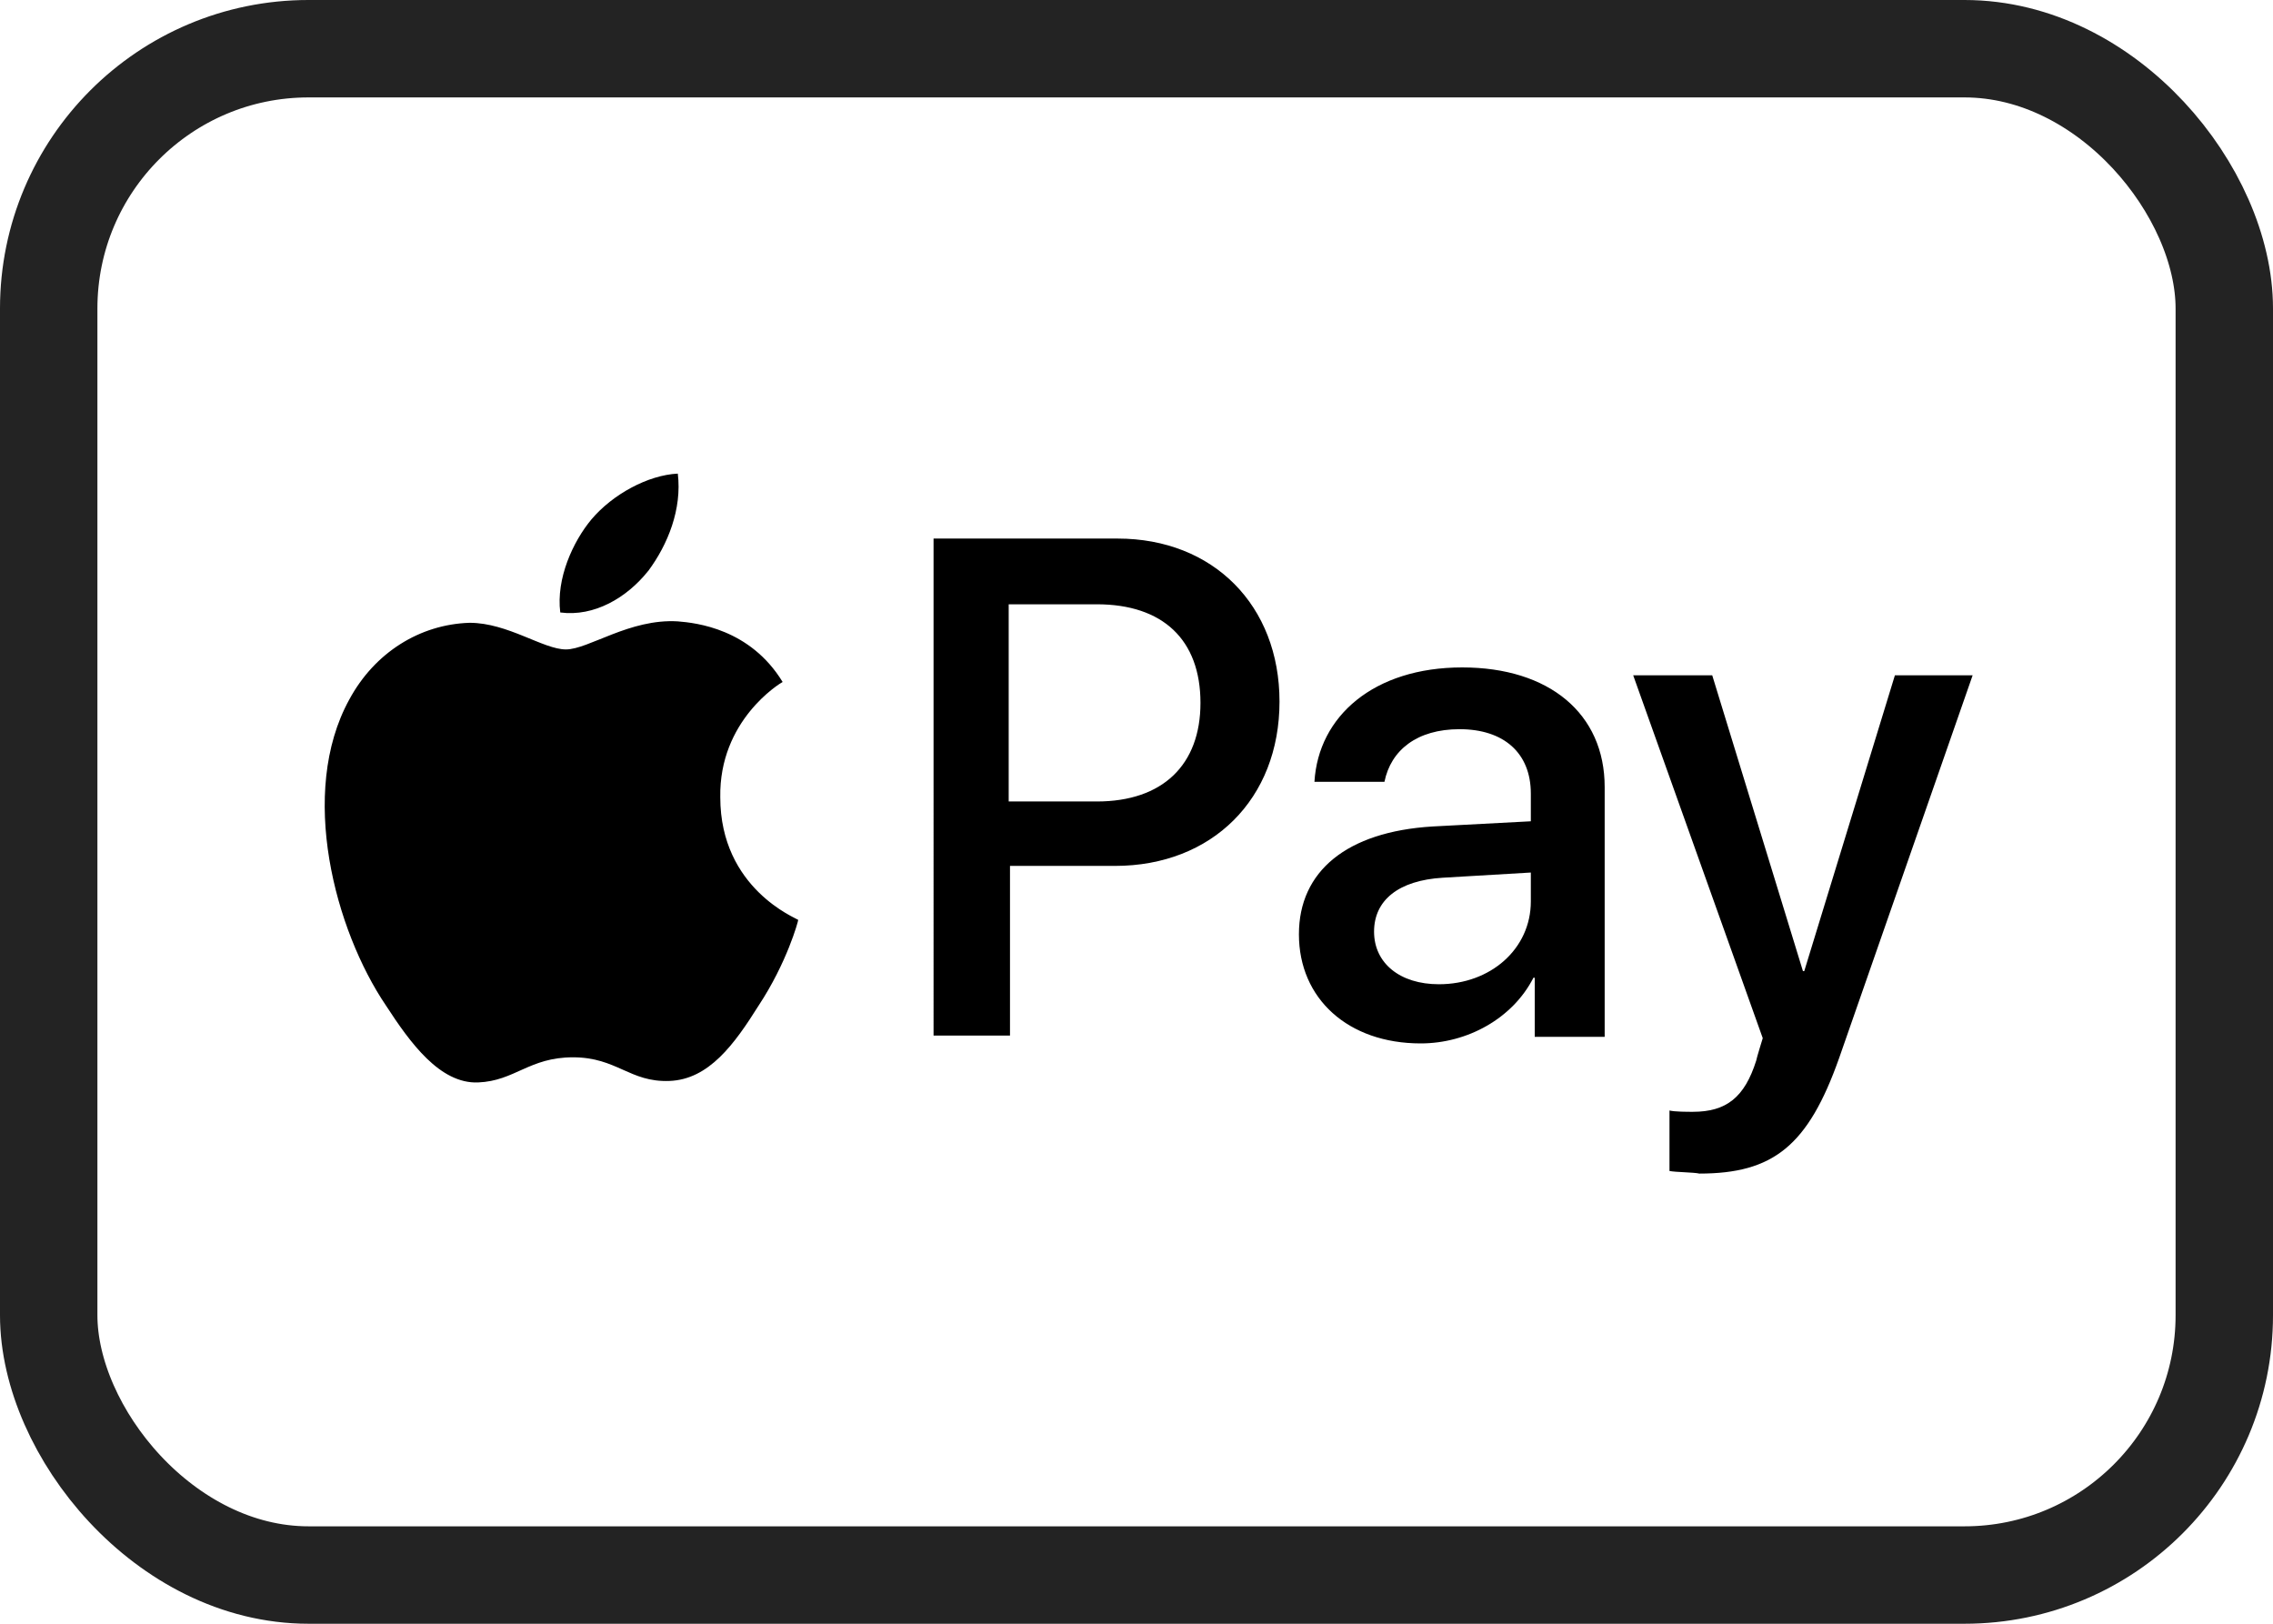
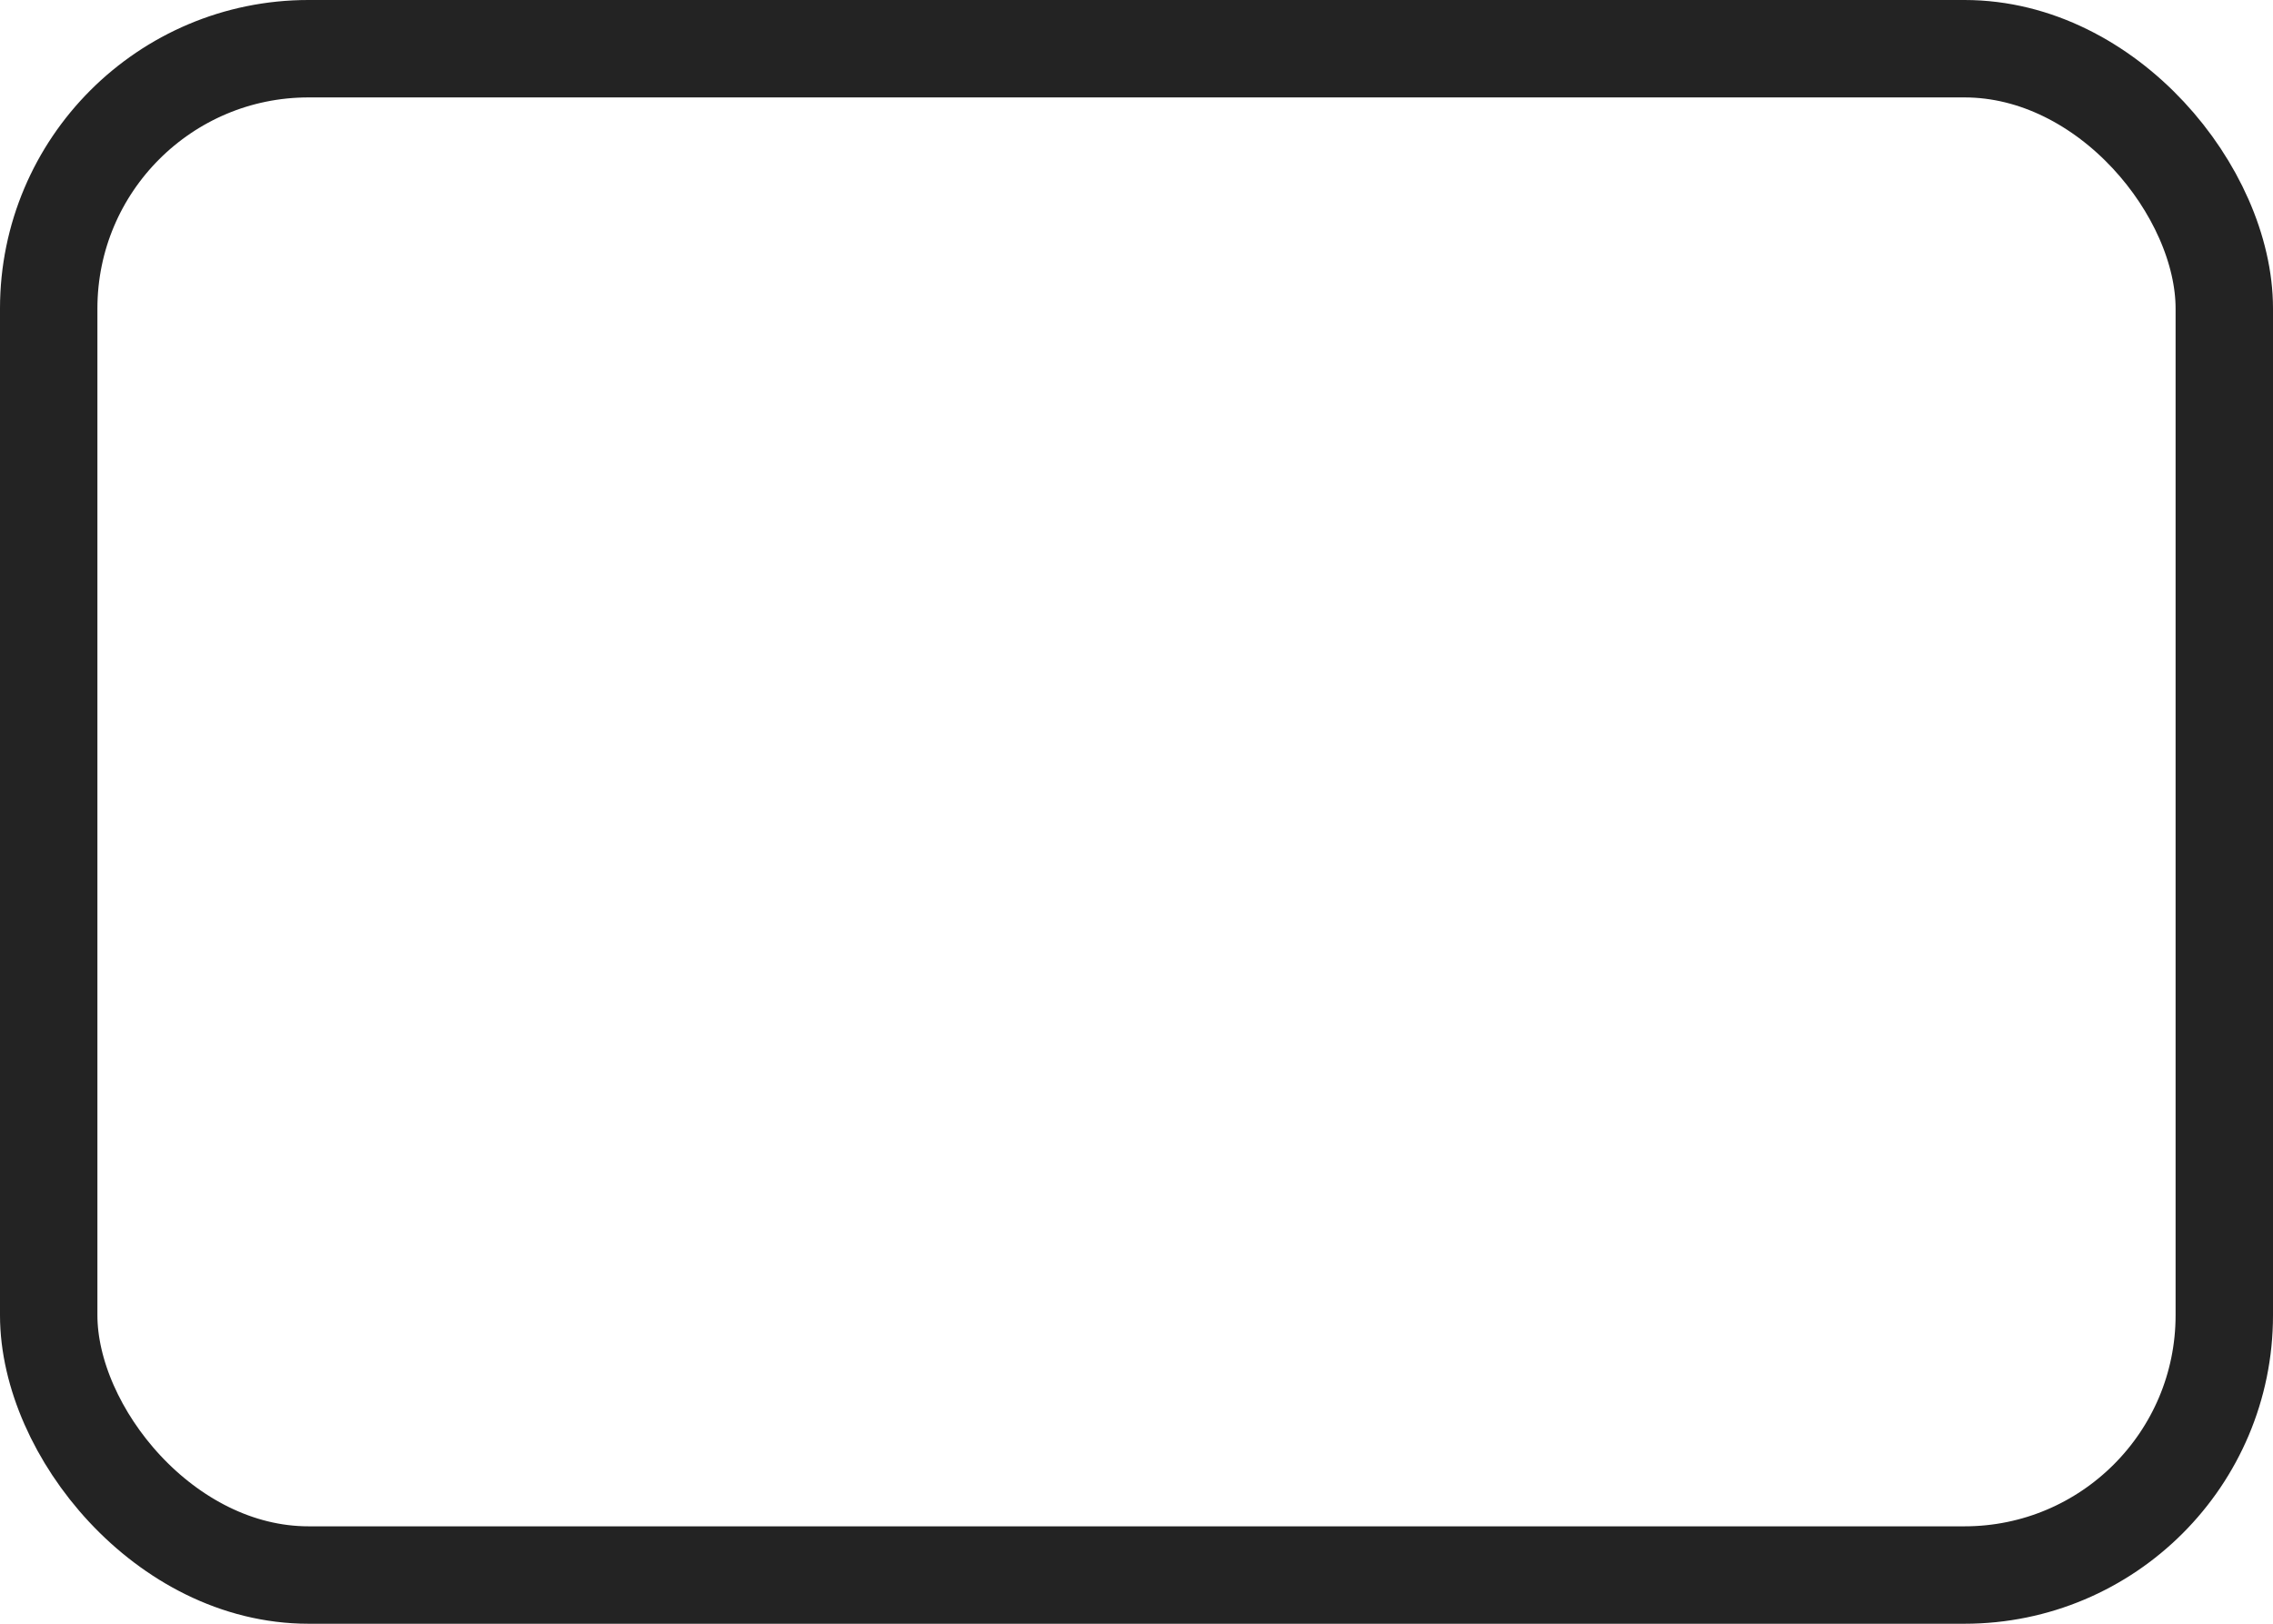
<svg xmlns="http://www.w3.org/2000/svg" width="35" height="25" viewBox="0 0 35 25">
  <g fill="none" fill-rule="evenodd">
-     <path fill="#000" fill-rule="nonzero" d="M9.98 8.793c.305-.41.523-.955.457-1.501-.458.022-1.003.318-1.33.705-.284.341-.546.91-.48 1.433.523.069 1.025-.227 1.352-.637m.458.774c-.741-.045-1.374.432-1.723.432s-.894-.41-1.483-.41c-.764.024-1.462.456-1.854 1.184-.786 1.433-.219 3.55.567 4.71.37.569.829 1.206 1.418 1.183.567-.023.785-.387 1.461-.387s.873.387 1.484.364c.61-.022 1.003-.569 1.374-1.16.436-.66.61-1.297.61-1.32-.021-.023-1.2-.478-1.2-1.888-.02-1.184.917-1.752.96-1.775-.501-.82-1.33-.91-1.614-.933M17.208 8.292c1.476 0 2.494 1.032 2.494 2.51 0 1.498-1.038 2.53-2.534 2.53h-1.616v2.612h-1.177V8.292h2.833zm-1.656 4.048h1.337c1.017 0 1.596-.566 1.596-1.518 0-.972-.579-1.518-1.596-1.518h-1.357v3.036h.02zm4.449 2.045c0-.972.738-1.579 2.055-1.66l1.516-.08v-.426c0-.628-.419-.992-1.097-.992-.659 0-1.058.324-1.157.81H20.24c.06-1.012.918-1.761 2.275-1.761 1.336 0 2.194.708 2.194 1.842v3.846h-1.077v-.91h-.02c-.32.627-1.018 1.011-1.736 1.011-1.117 0-1.875-.688-1.875-1.68zm3.571-.506v-.445l-1.357.08c-.678.041-1.057.345-1.057.83 0 .486.399.81.998.81.798 0 1.416-.546 1.416-1.275zm2.135 4.15v-.931c.08.02.279.02.359.02.518 0 .798-.223.977-.79 0-.02.1-.344.1-.344l-1.995-5.587h1.217l1.397 4.555h.02l1.396-4.555h1.197l-2.055 5.891c-.479 1.356-1.017 1.781-2.154 1.781-.08-.02-.36-.02-.46-.04z" />
    <rect width="33.5" height="23.5" x=".75" y=".75" stroke="#232323" stroke-width="1.5" rx="4" />
  </g>
</svg>